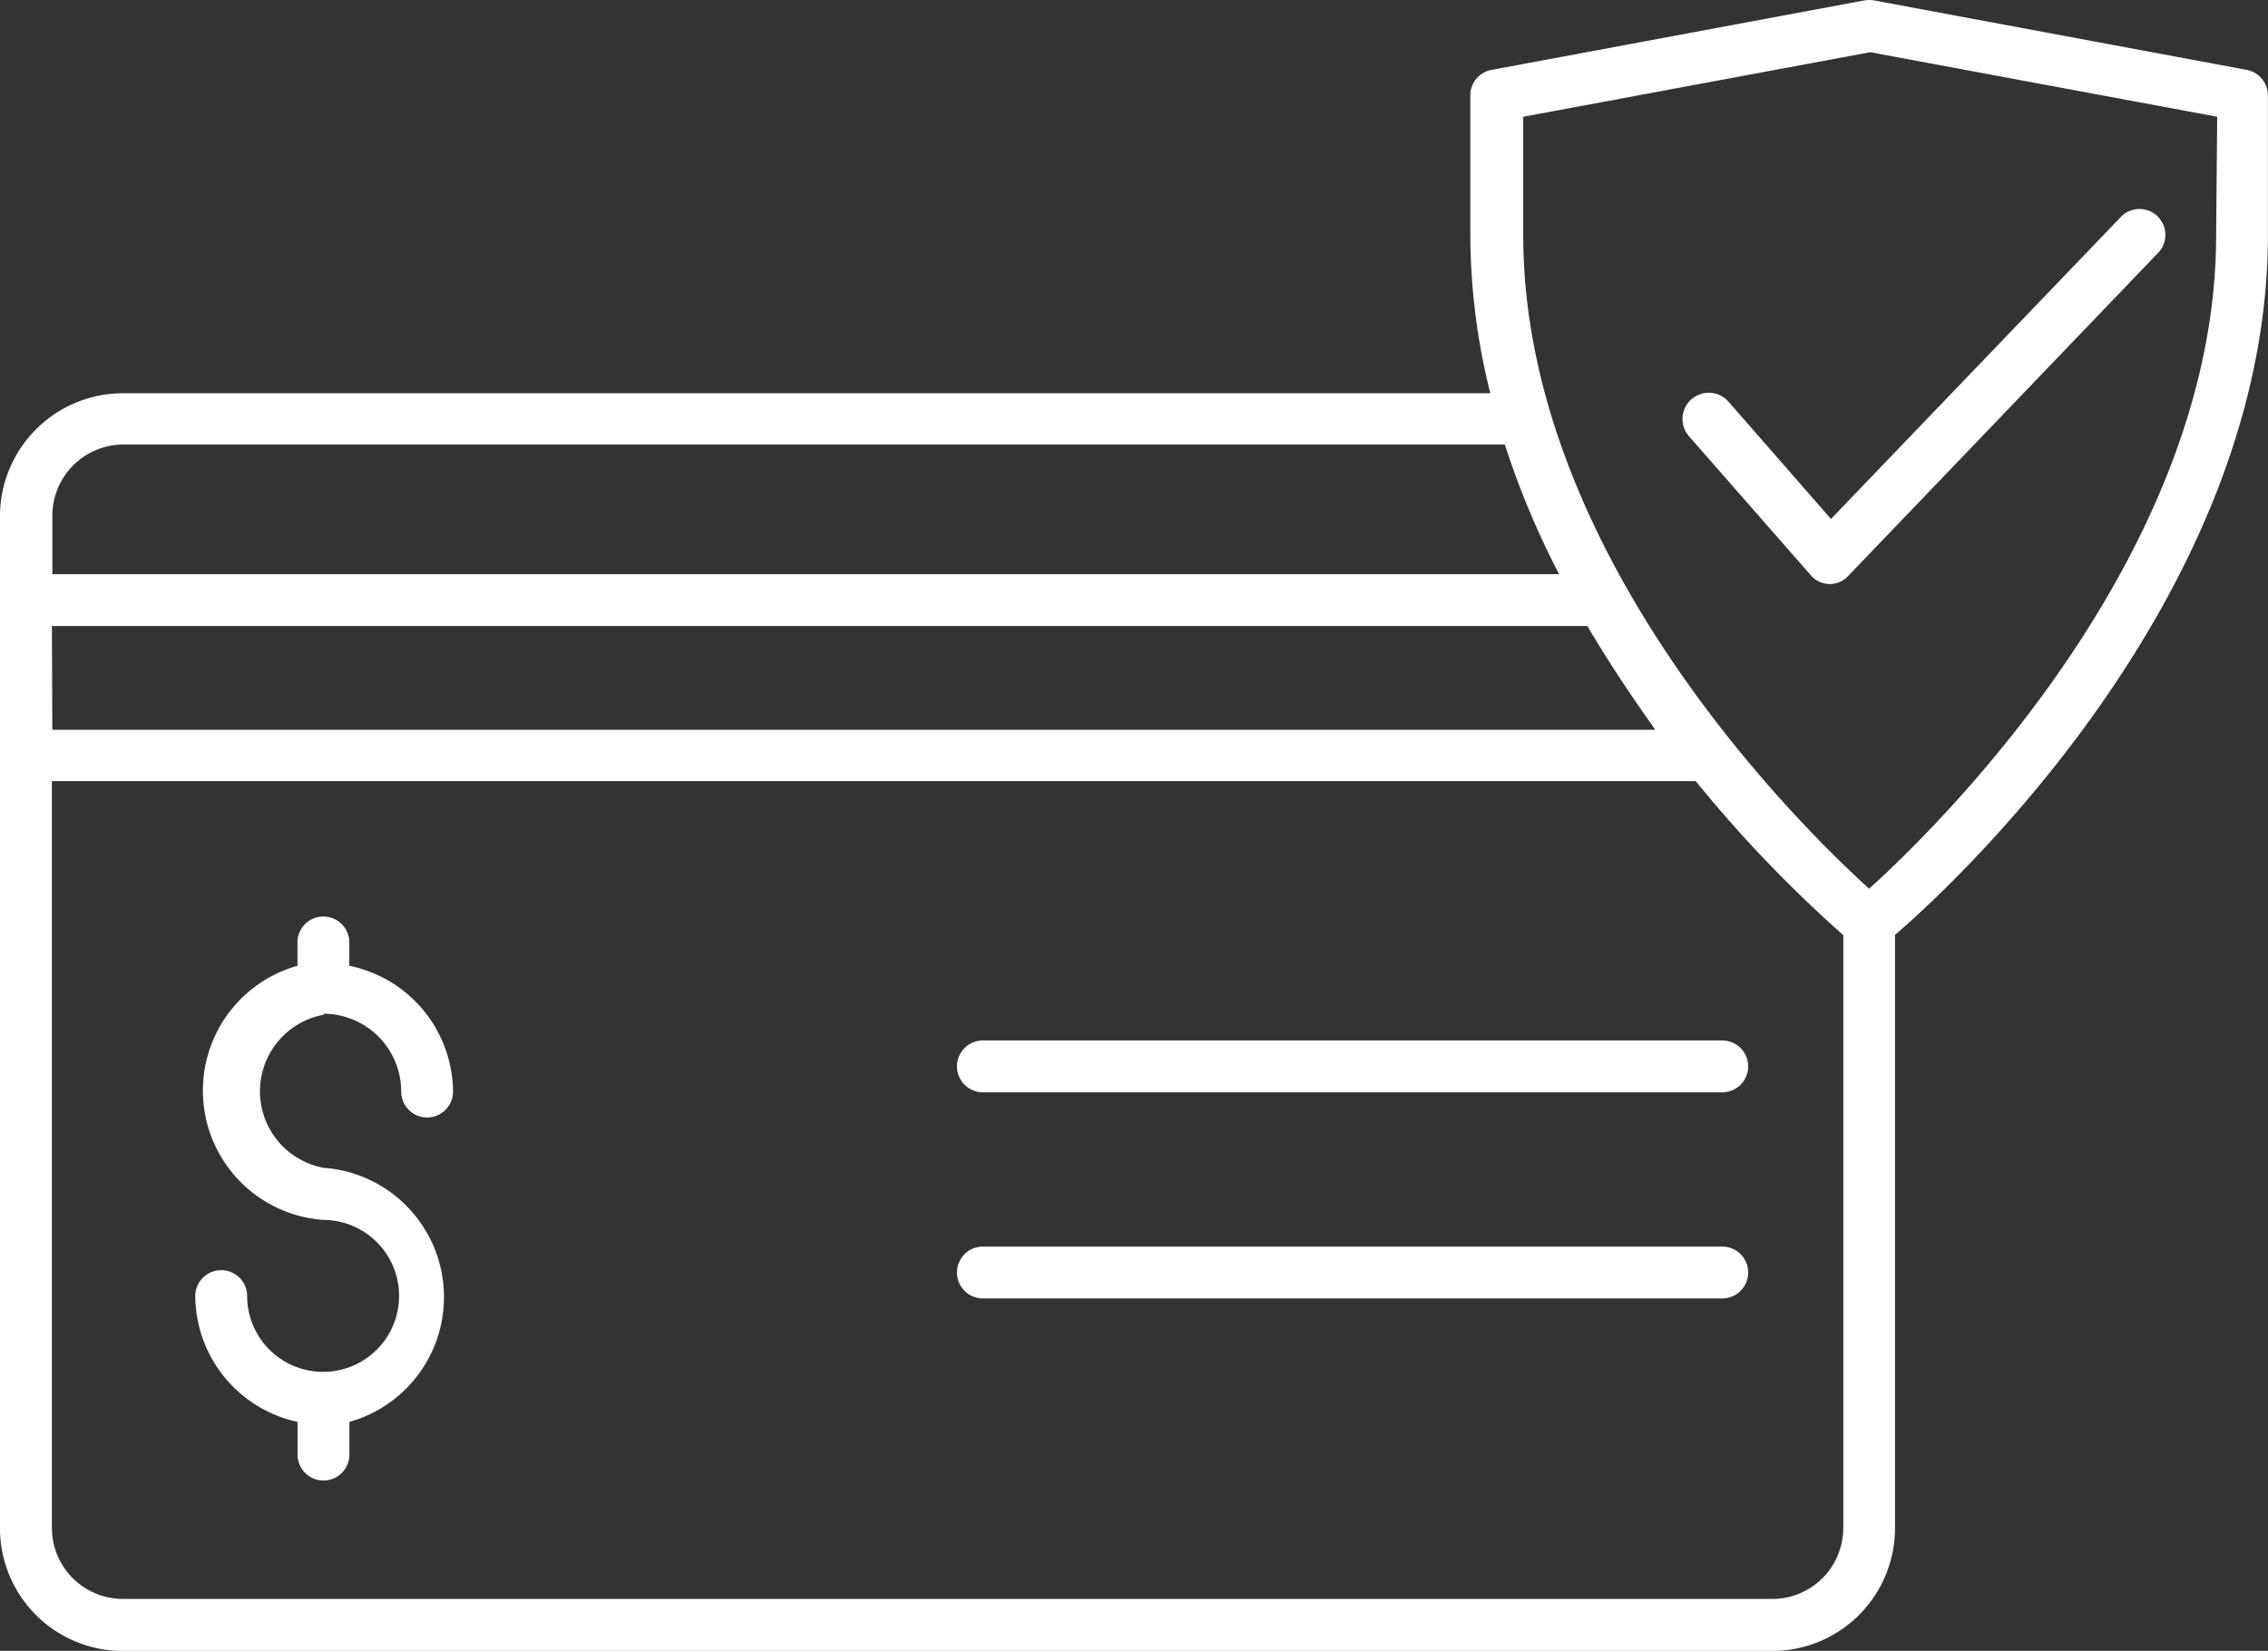
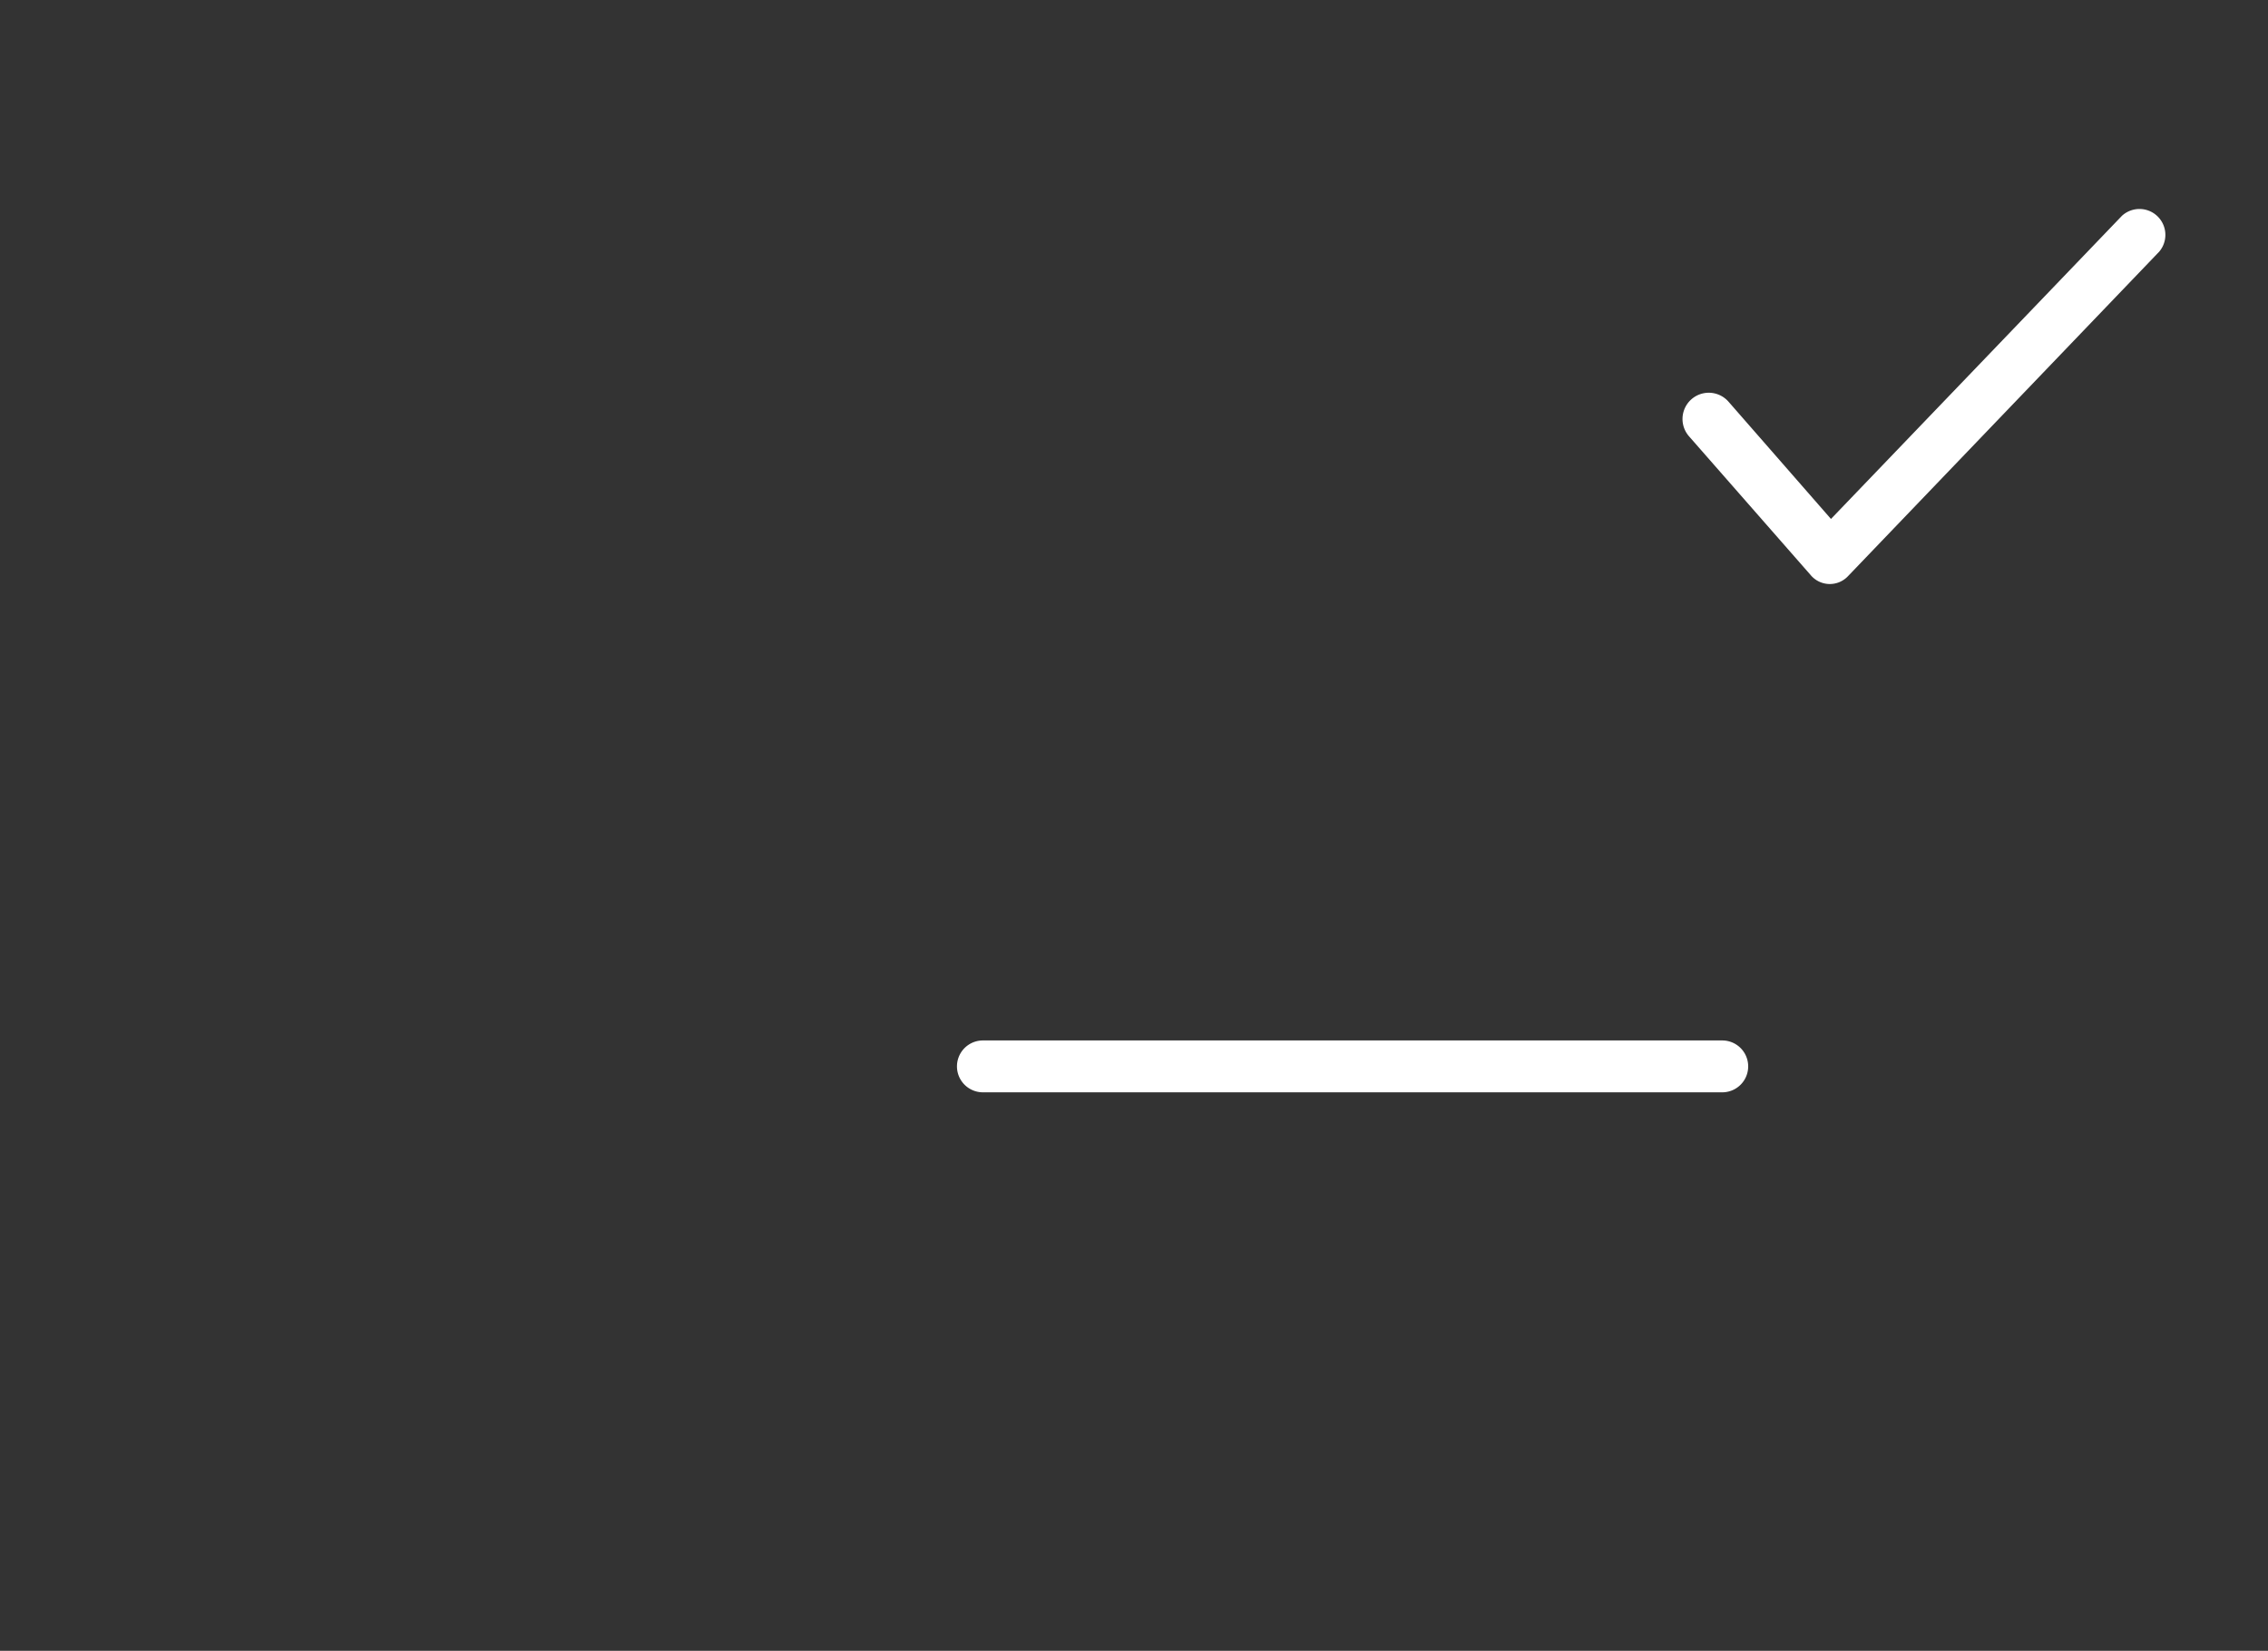
<svg xmlns="http://www.w3.org/2000/svg" width="53.219" height="38.739" viewBox="0 0 53.219 38.739">
  <rect x="0" y="0" width="53.219" height="38.739" fill="#333333" stroke="none" />
  <g id="kt-fashion-ft-icon-3" transform="translate(-105.052 -101.727)">
-     <path id="Path_24463" data-name="Path 24463" d="M157.772,103.367l-8.75-1.631a.654.654,0,0,0-.219,0l-8.75,1.631a.608.608,0,0,0-.5.608v3.286a15.417,15.417,0,0,0,.469,3.694H107.936a2.89,2.89,0,0,0-2.885,2.884V137.57a2.884,2.884,0,0,0,2.884,2.9h38.7a2.884,2.884,0,0,0,2.884-2.884V123.666c1.217-1.04,8.75-7.91,8.75-16.429v-3.286a.608.608,0,0,0-.5-.584Zm-49.835,8.792h32.426a19.968,19.968,0,0,0,1.272,3.042H106.281v-1.375a1.668,1.668,0,0,1,1.655-1.667Zm-1.667,4.259H142.3c.511.87,1.053,1.673,1.594,2.434H106.28Zm40.367,22.83h-38.7a1.667,1.667,0,0,1-1.667-1.667V120.057h38.572a30.535,30.535,0,0,0,3.463,3.614v13.911a1.667,1.667,0,0,1-1.667,1.667Zm10.417-32c0,7.533-6.6,13.941-8.142,15.334-1.539-1.393-8.117-7.795-8.117-15.334v-2.781l8.142-1.515,8.142,1.515Z" transform="translate(0)" fill="#fff" />
-     <path id="Path_24464" data-name="Path 24464" d="M150.232,301.942a1.826,1.826,0,0,1,1.826,1.826.608.608,0,0,0,1.217,0,3.041,3.041,0,0,0-2.434-2.951v-.548a.608.608,0,1,0-1.217,0v.548a3.042,3.042,0,0,0,.608,5.963,1.783,1.783,0,1,1-1.789,1.764.609.609,0,0,0-1.217,0,3.043,3.043,0,0,0,2.4,2.976v.767a.608.608,0,1,0,1.217,0v-.767a3.042,3.042,0,0,0-.608-5.963,1.826,1.826,0,0,1,0-3.59Z" transform="translate(-37.592 -176.426)" fill="#fff" />
    <path id="Path_24465" data-name="Path 24465" d="M469.476,151.419a.616.616,0,0,0-.919.821l2.848,3.249a.586.586,0,0,0,.882.025l7.3-7.612h0a.608.608,0,0,0-.876-.84l-6.827,7.113Z" transform="translate(-323.868 -40.27)" fill="#fff" />
    <path id="Path_24466" data-name="Path 24466" d="M329.646,326.43H312.3a.608.608,0,1,0,0,1.217h17.349a.608.608,0,0,0,0-1.217Z" transform="translate(-184.184 -200.287)" fill="#fff" />
-     <path id="Path_24467" data-name="Path 24467" d="M329.646,370.95H312.3a.608.608,0,1,0,0,1.217h17.349a.608.608,0,0,0,0-1.217Z" transform="translate(-184.184 -239.97)" fill="#fff" />
  </g>
</svg>